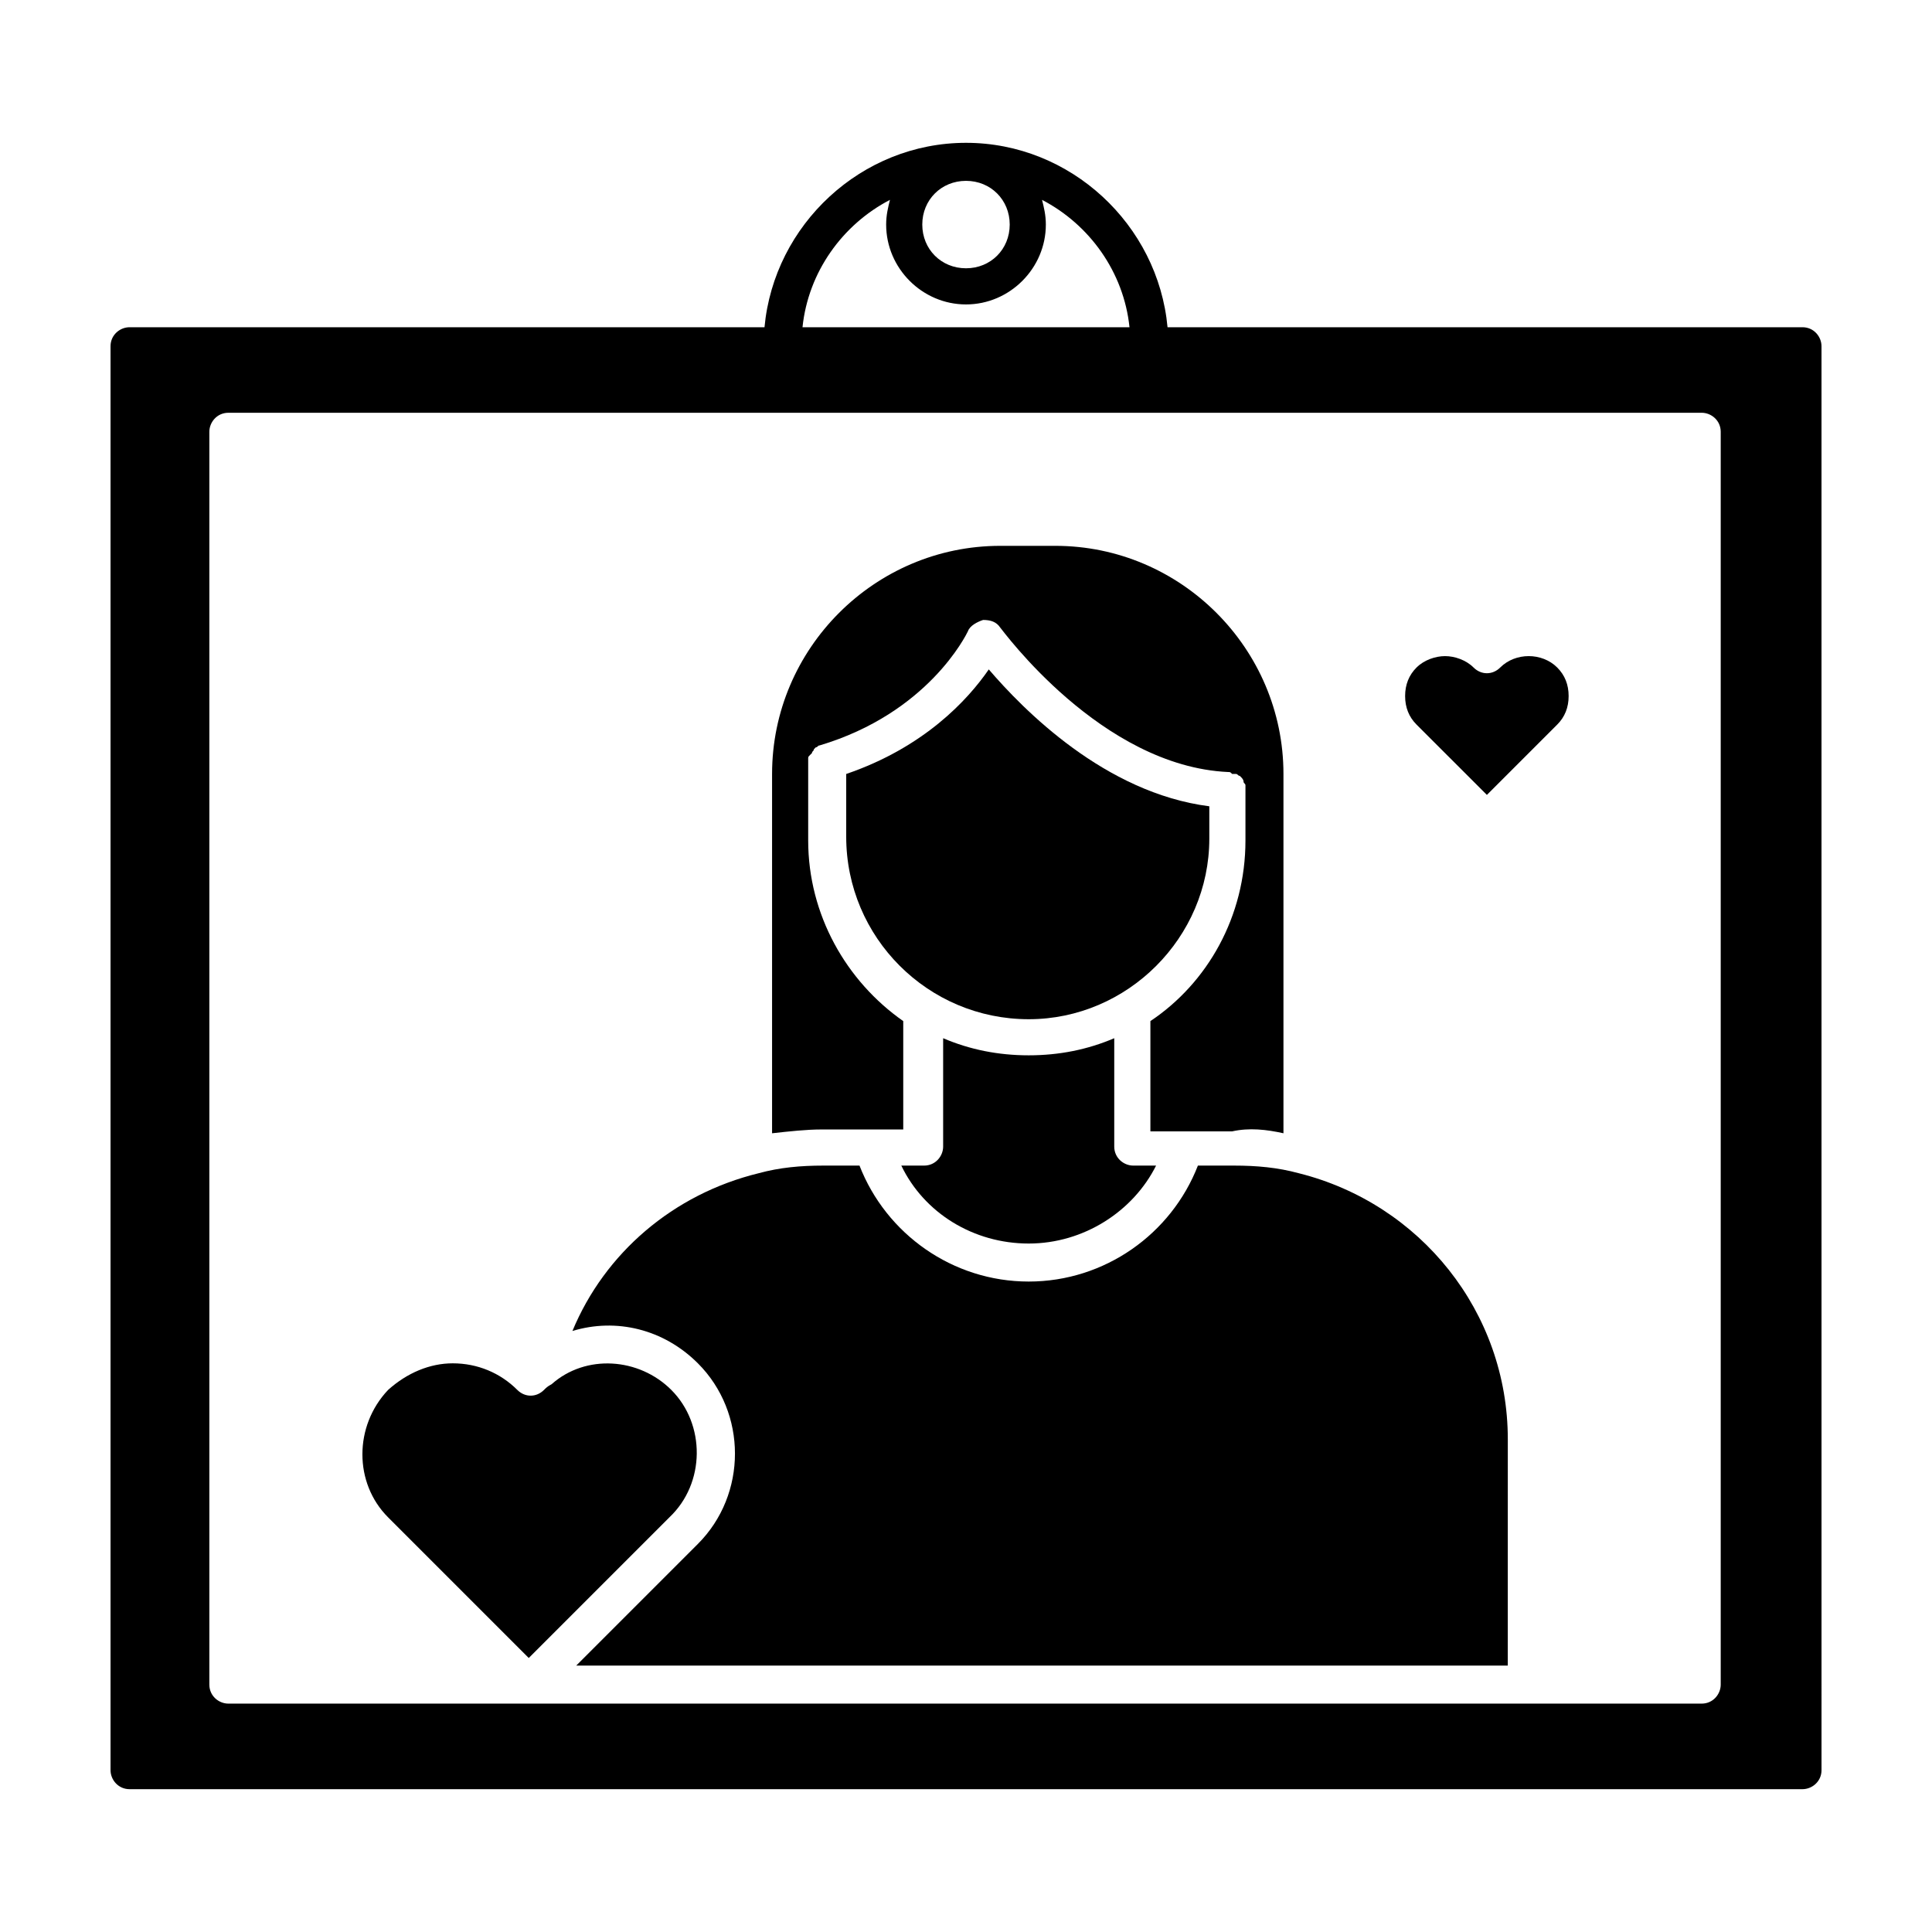
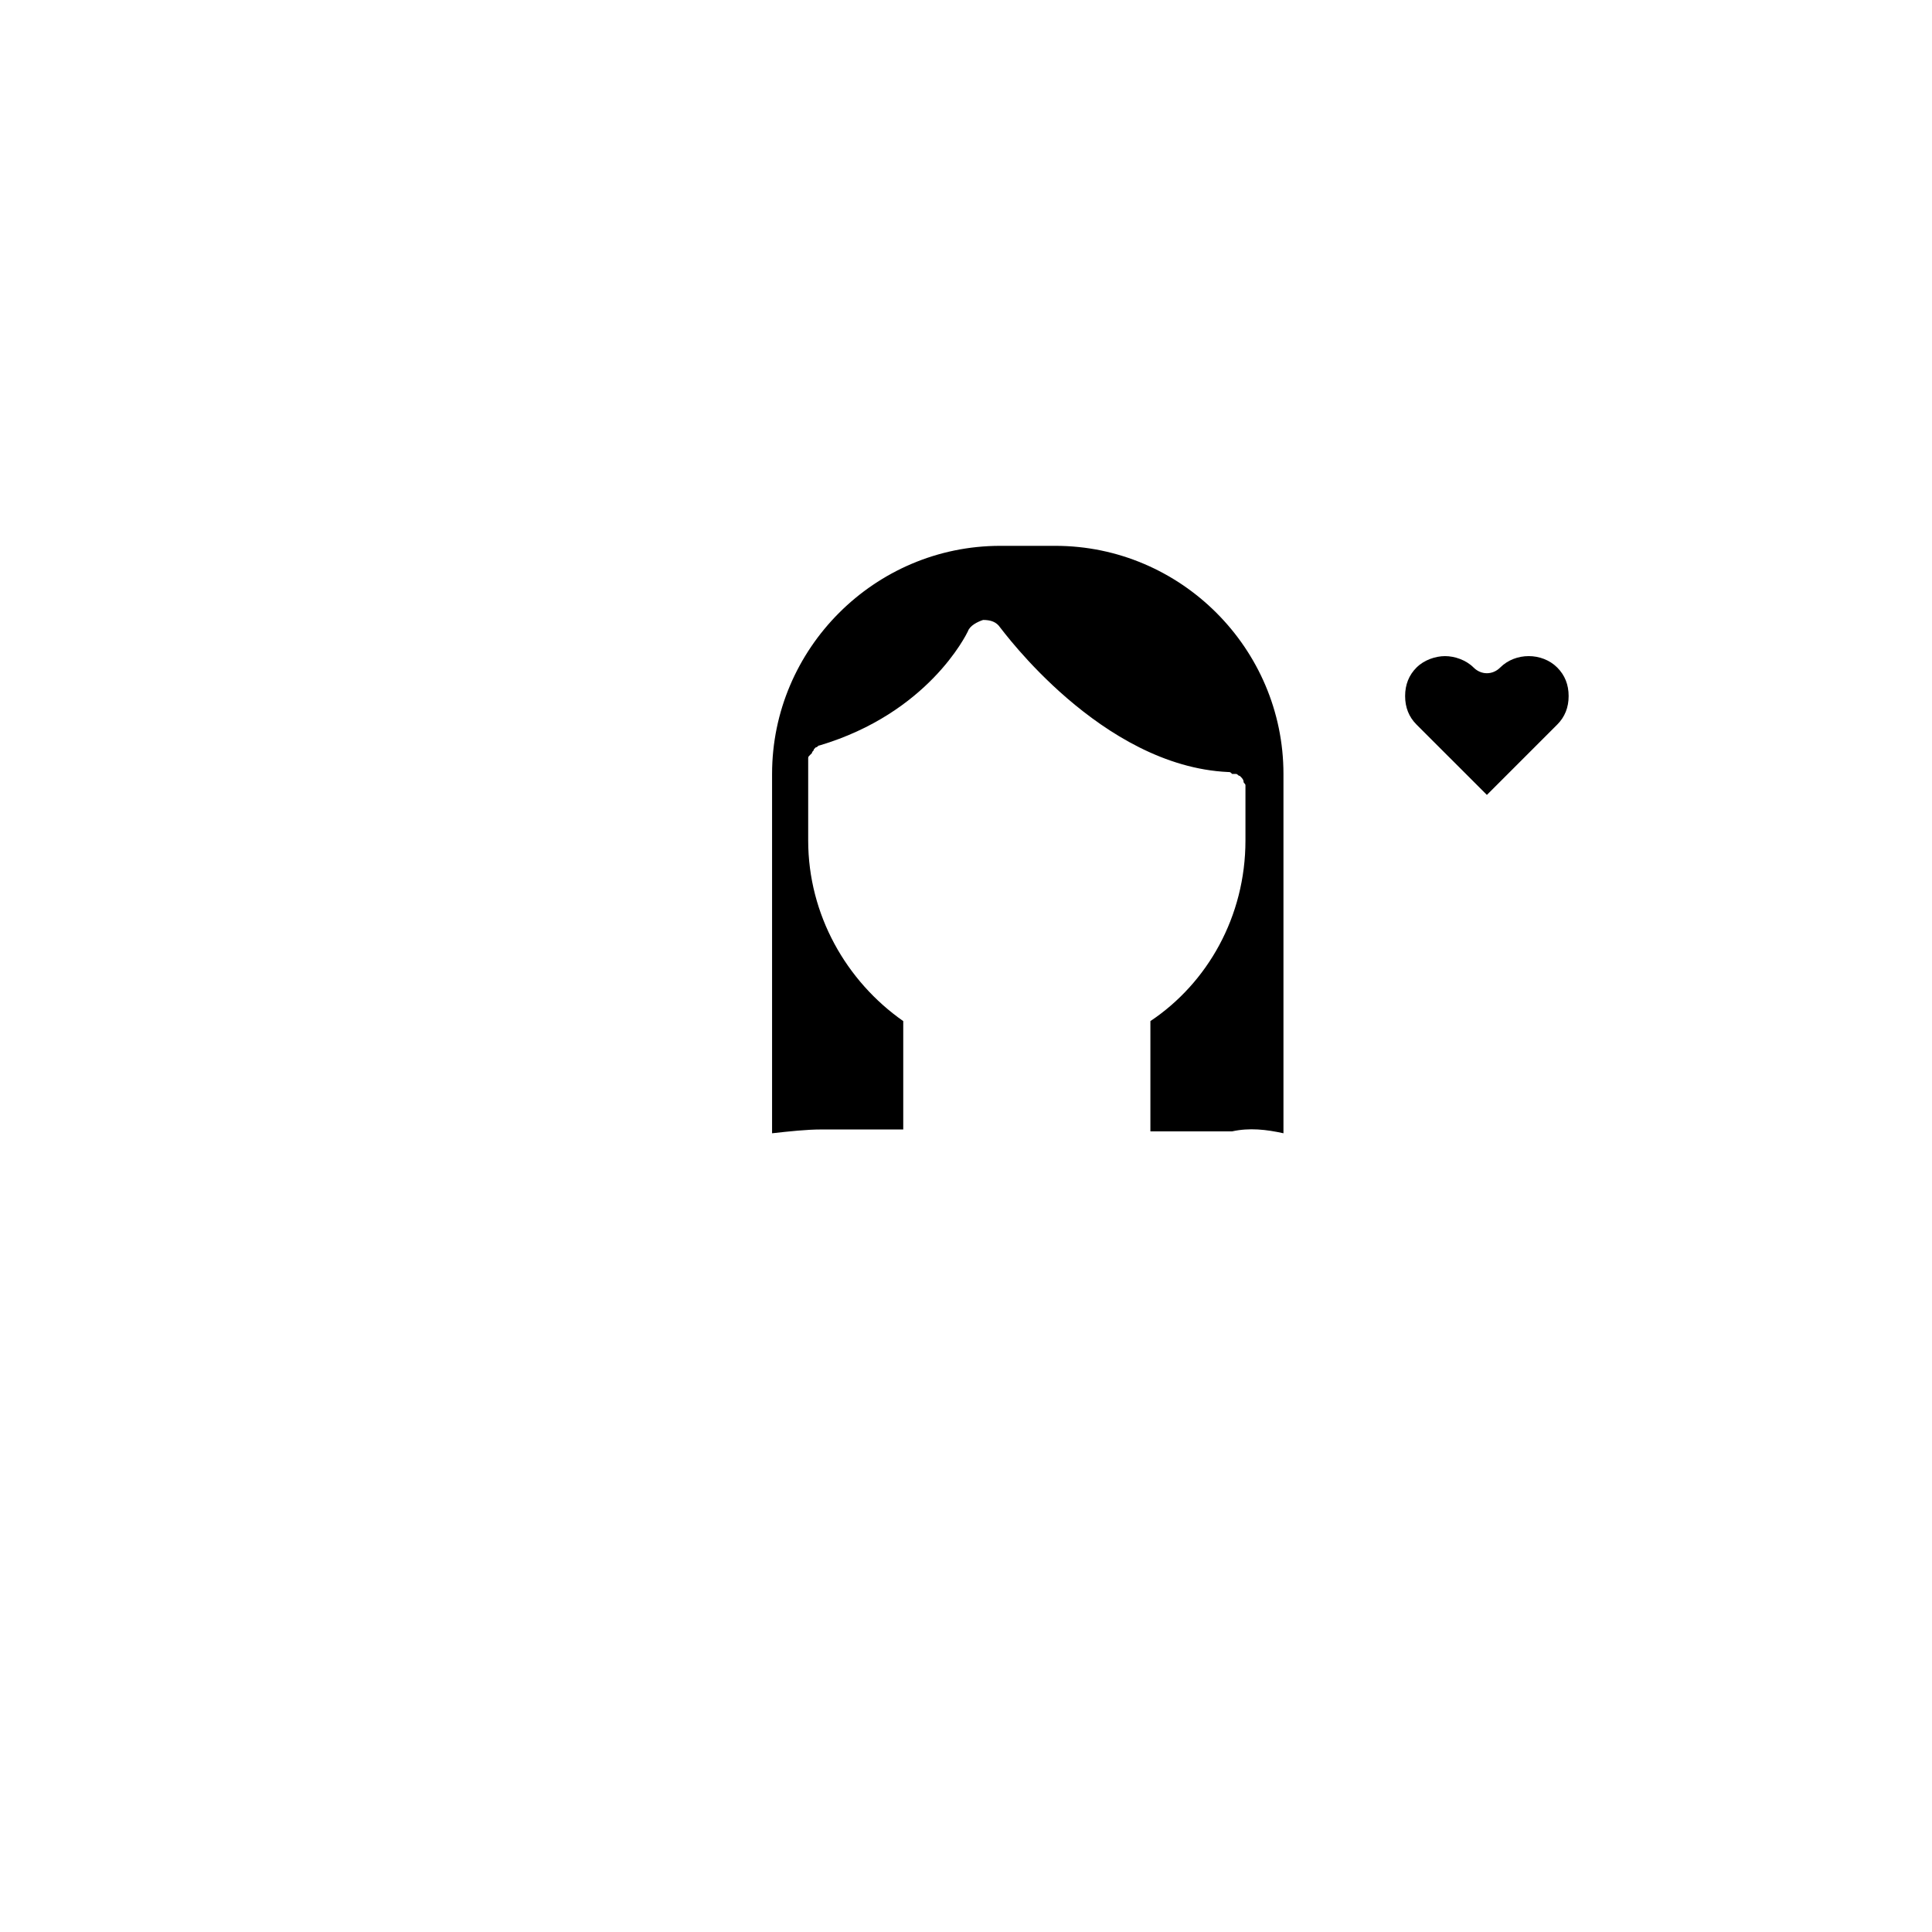
<svg xmlns="http://www.w3.org/2000/svg" fill="#000000" width="800px" height="800px" version="1.1" viewBox="144 144 512 512">
  <g>
-     <path d="m464.48 366.24v-8.566c-27.711-3.527-49.375-25.695-58.441-36.273-5.543 8.062-17.129 20.656-37.785 27.711v16.625c0 26.703 21.664 48.367 48.367 48.367 26.199 0 47.859-21.664 47.859-47.863z" />
-     <path d="m416.62 473.55c14.609 0 27.711-8.566 33.754-20.656h-6.047c-2.519 0-5.039-2.016-5.039-5.039v-28.719c-7.055 3.023-14.609 4.535-22.672 4.535s-15.617-1.512-22.672-4.535v28.719c0 2.519-2.016 5.039-5.039 5.039h-6.047c6.051 12.594 19.152 20.656 33.762 20.656z" />
-     <path d="m488.16 454.91c-5.543-1.512-11.082-2.016-17.129-2.016h-9.574c-7.055 18.137-24.688 30.73-44.84 30.73s-37.785-12.594-44.84-30.73h-9.574c-6.047 0-11.586 0.504-17.129 2.016-22.672 5.543-40.809 21.16-49.375 41.816 11.586-3.527 24.184-0.504 33.25 8.566 13.098 13.098 13.098 34.762 0 47.863l-32.242 32.242h246.87l0.008-59.957c0-33.754-23.176-62.469-55.422-70.531z" />
-     <path d="m321.91 512.35c-8.566-8.566-22.672-9.574-31.738-1.512-1.008 0.504-1.512 1.008-2.016 1.512-2.016 2.016-5.039 2.016-7.055 0-4.535-4.535-10.578-7.055-17.129-7.055-6.047 0-12.09 2.519-17.129 7.055-9.07 9.574-9.07 24.688 0 33.754l37.281 37.281 37.281-37.281c9.574-9.066 9.574-24.684 0.504-33.754z" />
-     <path d="m621.68 230.72h-168.27c-2.519-27.207-25.695-48.871-53.402-48.871-27.711 0-50.887 21.664-53.406 48.871h-168.27c-2.519 0-5.039 2.016-5.039 5.039v377.35c0 2.519 2.016 5.039 5.039 5.039h443.35c2.519 0 5.039-2.016 5.039-5.039l-0.004-377.35c0-2.519-2.012-5.039-5.035-5.039zm-221.68-38.793c6.551 0 11.586 5.039 11.586 11.586 0 6.551-5.039 11.586-11.586 11.586-6.551 0-11.586-5.039-11.586-11.586-0.004-6.547 5.035-11.586 11.586-11.586zm-20.152 5.039c-0.504 2.016-1.008 4.031-1.008 6.551 0 11.586 9.574 21.16 21.16 21.16s21.16-9.574 21.16-21.16c0-2.519-0.504-4.535-1.008-6.551 12.594 6.551 21.664 19.145 23.176 33.754h-86.656c1.512-14.609 10.578-27.207 23.176-33.754zm220.16 393.47c0 2.519-2.016 5.039-5.039 5.039h-390.45c-2.519 0-5.039-2.016-5.039-5.039v-332.01c0-2.519 2.016-5.039 5.039-5.039h390.45c2.519 0 5.039 2.016 5.039 5.039z" />
    <path d="m484.13 444.33v-95.219c0-33.25-27.207-60.457-60.457-60.457h-14.609c-33.25 0-60.457 27.207-60.457 60.457v95.219c4.535-0.504 9.07-1.008 13.098-1.008h21.664v-28.719c-15.113-10.578-25.191-28.215-25.191-47.863v-20.152-0.504-1.008c0-0.504 0-0.504 0.504-1.008l0.504-0.504c0-0.504 0.504-0.504 0.504-1.008l0.504-0.504c0.504 0 0.504-0.504 1.008-0.504 28.719-8.566 38.793-29.223 39.297-30.23 0.504-1.512 2.519-2.519 4.031-3.023 2.016 0 3.527 0.504 4.535 2.016 0.504 0.504 26.703 36.777 60.457 38.289 0.504 0 0.504 0 1.008 0.504h1.008c0.504 0 0.504 0.504 1.008 0.504l0.504 0.504s0.504 0.504 0.504 1.008 0.504 0.504 0.504 1.008v1.008 1.008 12.594c0 20.152-10.078 37.785-25.191 47.863v29.223h21.664c4.535-1 9.07-0.5 13.602 0.508z" />
    <path d="m538.04 354.66 18.641-18.641c2.016-2.016 3.023-4.535 3.023-7.559 0-3.023-1.008-5.543-3.023-7.559-4.031-4.031-11.082-4.031-15.113 0-2.016 2.016-5.039 2.016-7.055 0-2.016-2.016-5.039-3.023-7.559-3.023s-5.543 1.008-7.559 3.023c-2.016 2.016-3.023 4.535-3.023 7.559 0 3.023 1.008 5.543 3.023 7.559z" />
  </g>
</svg>